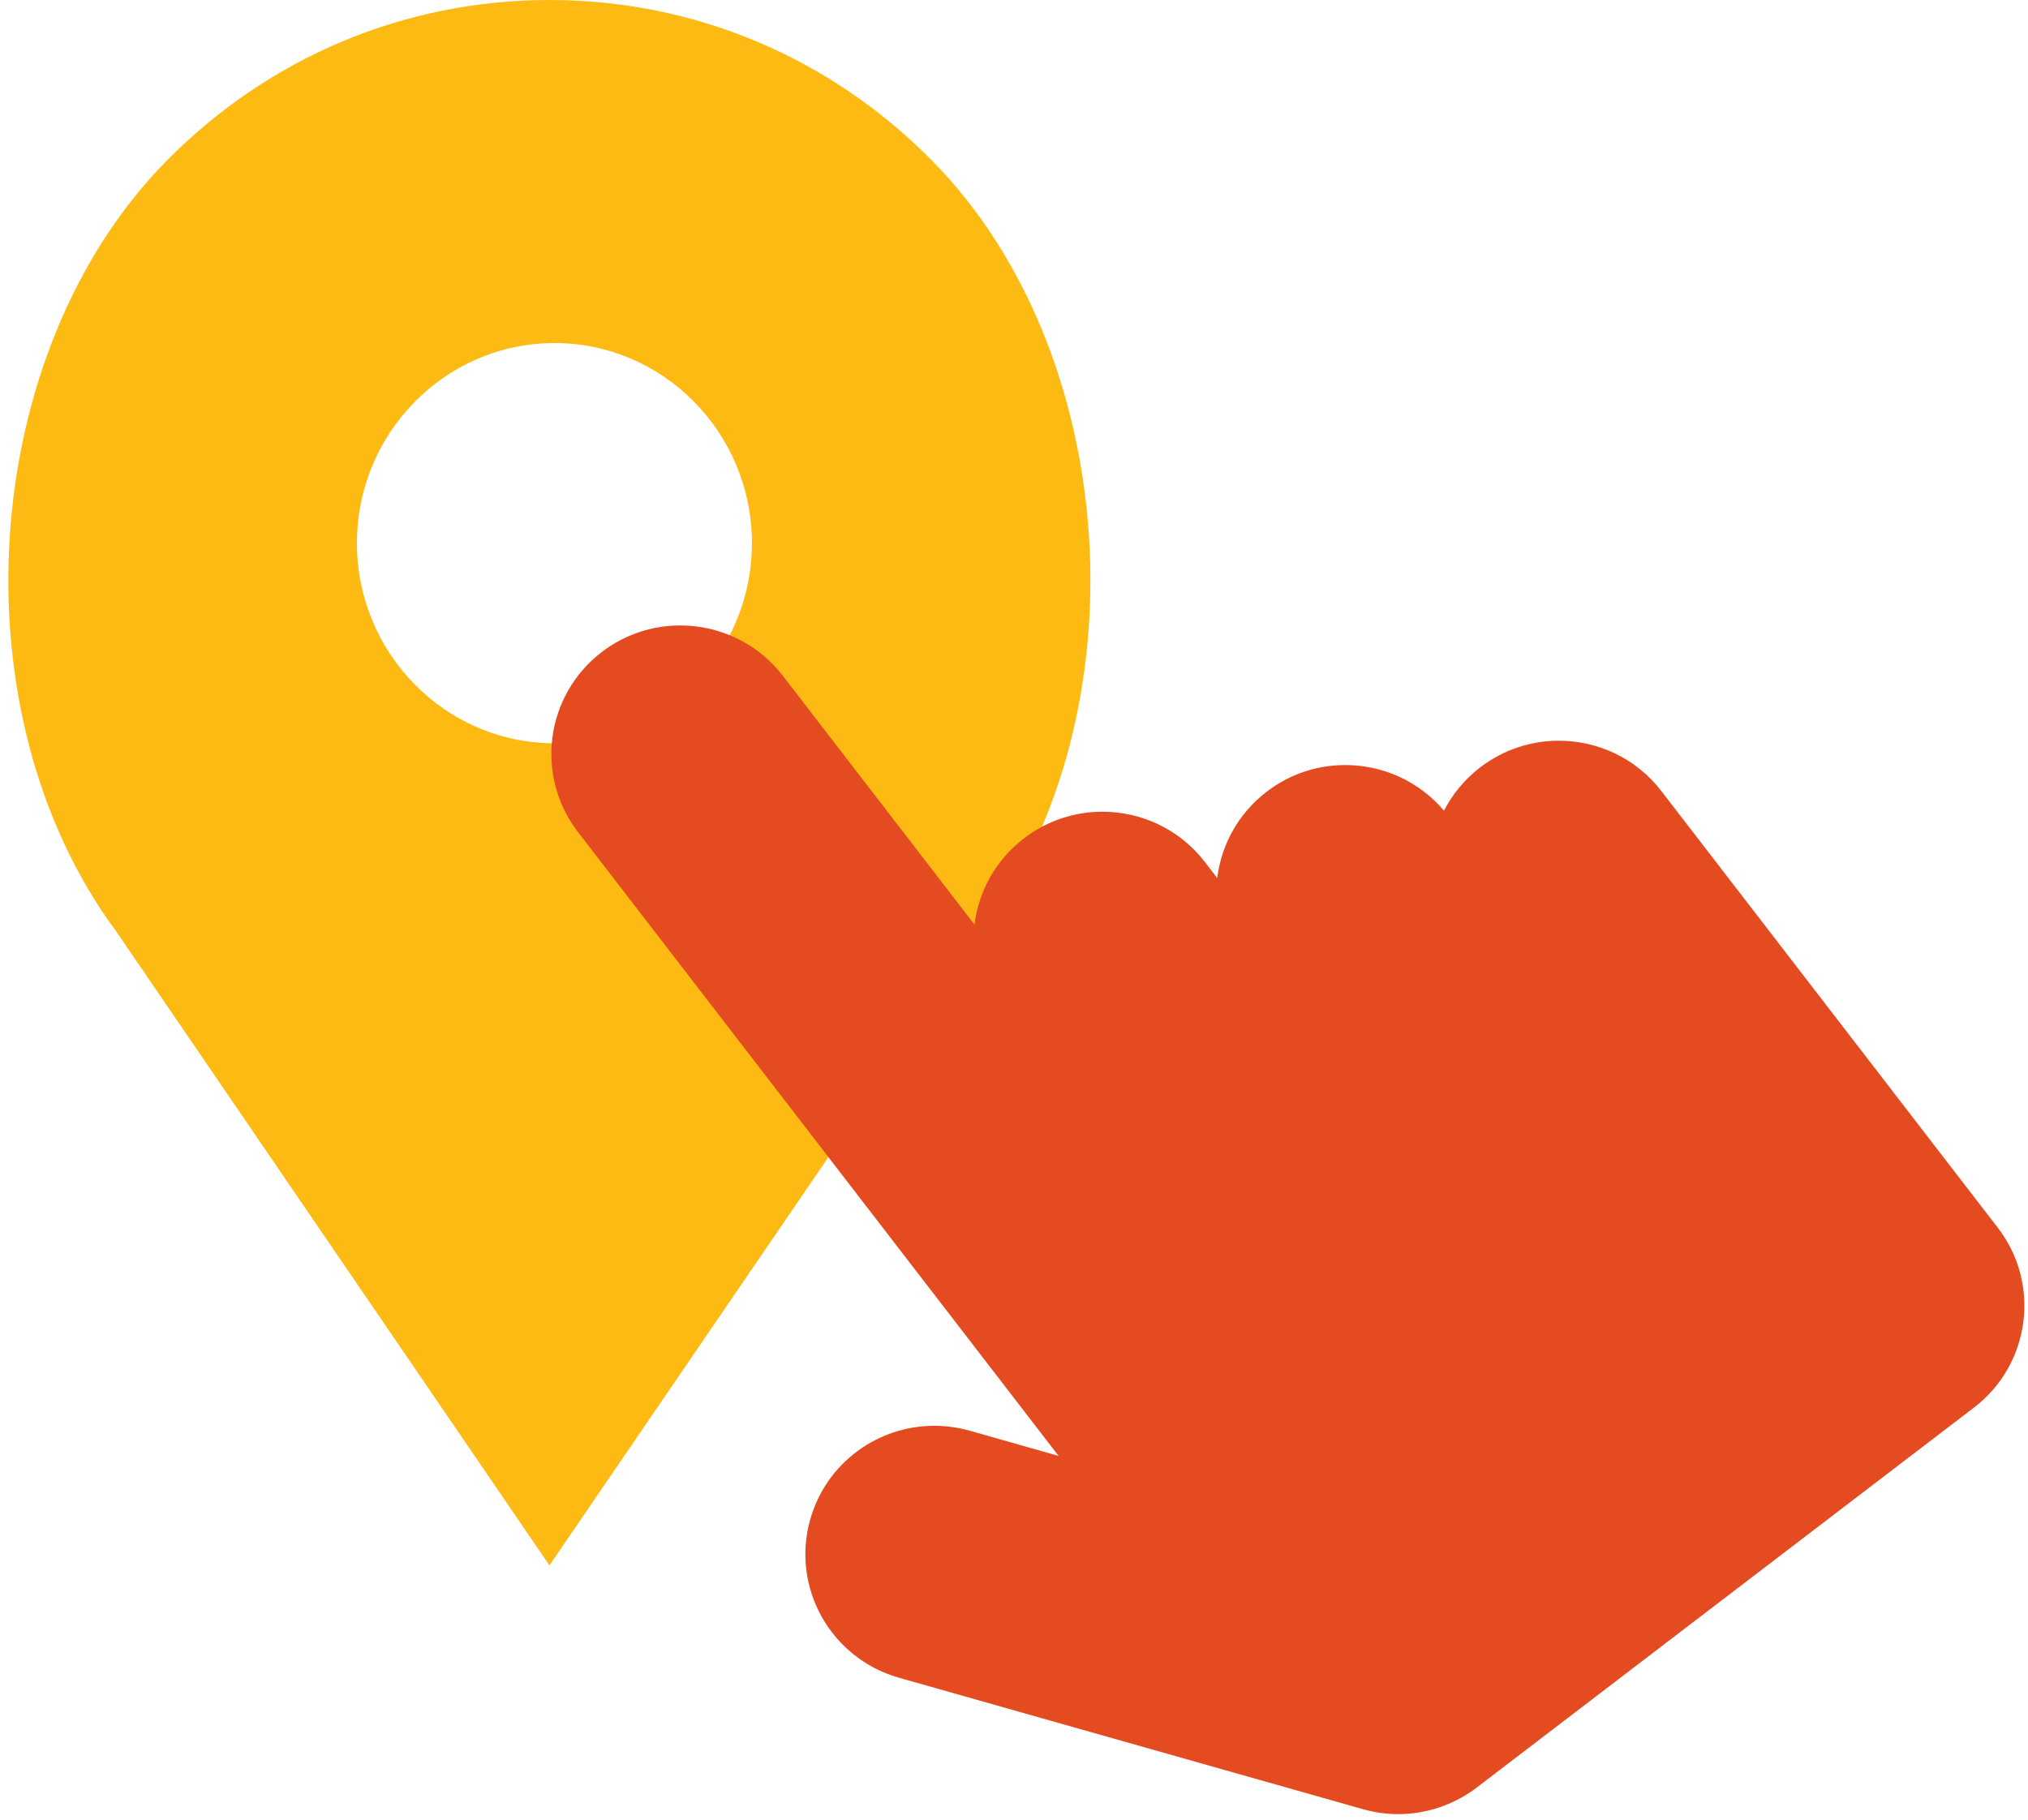
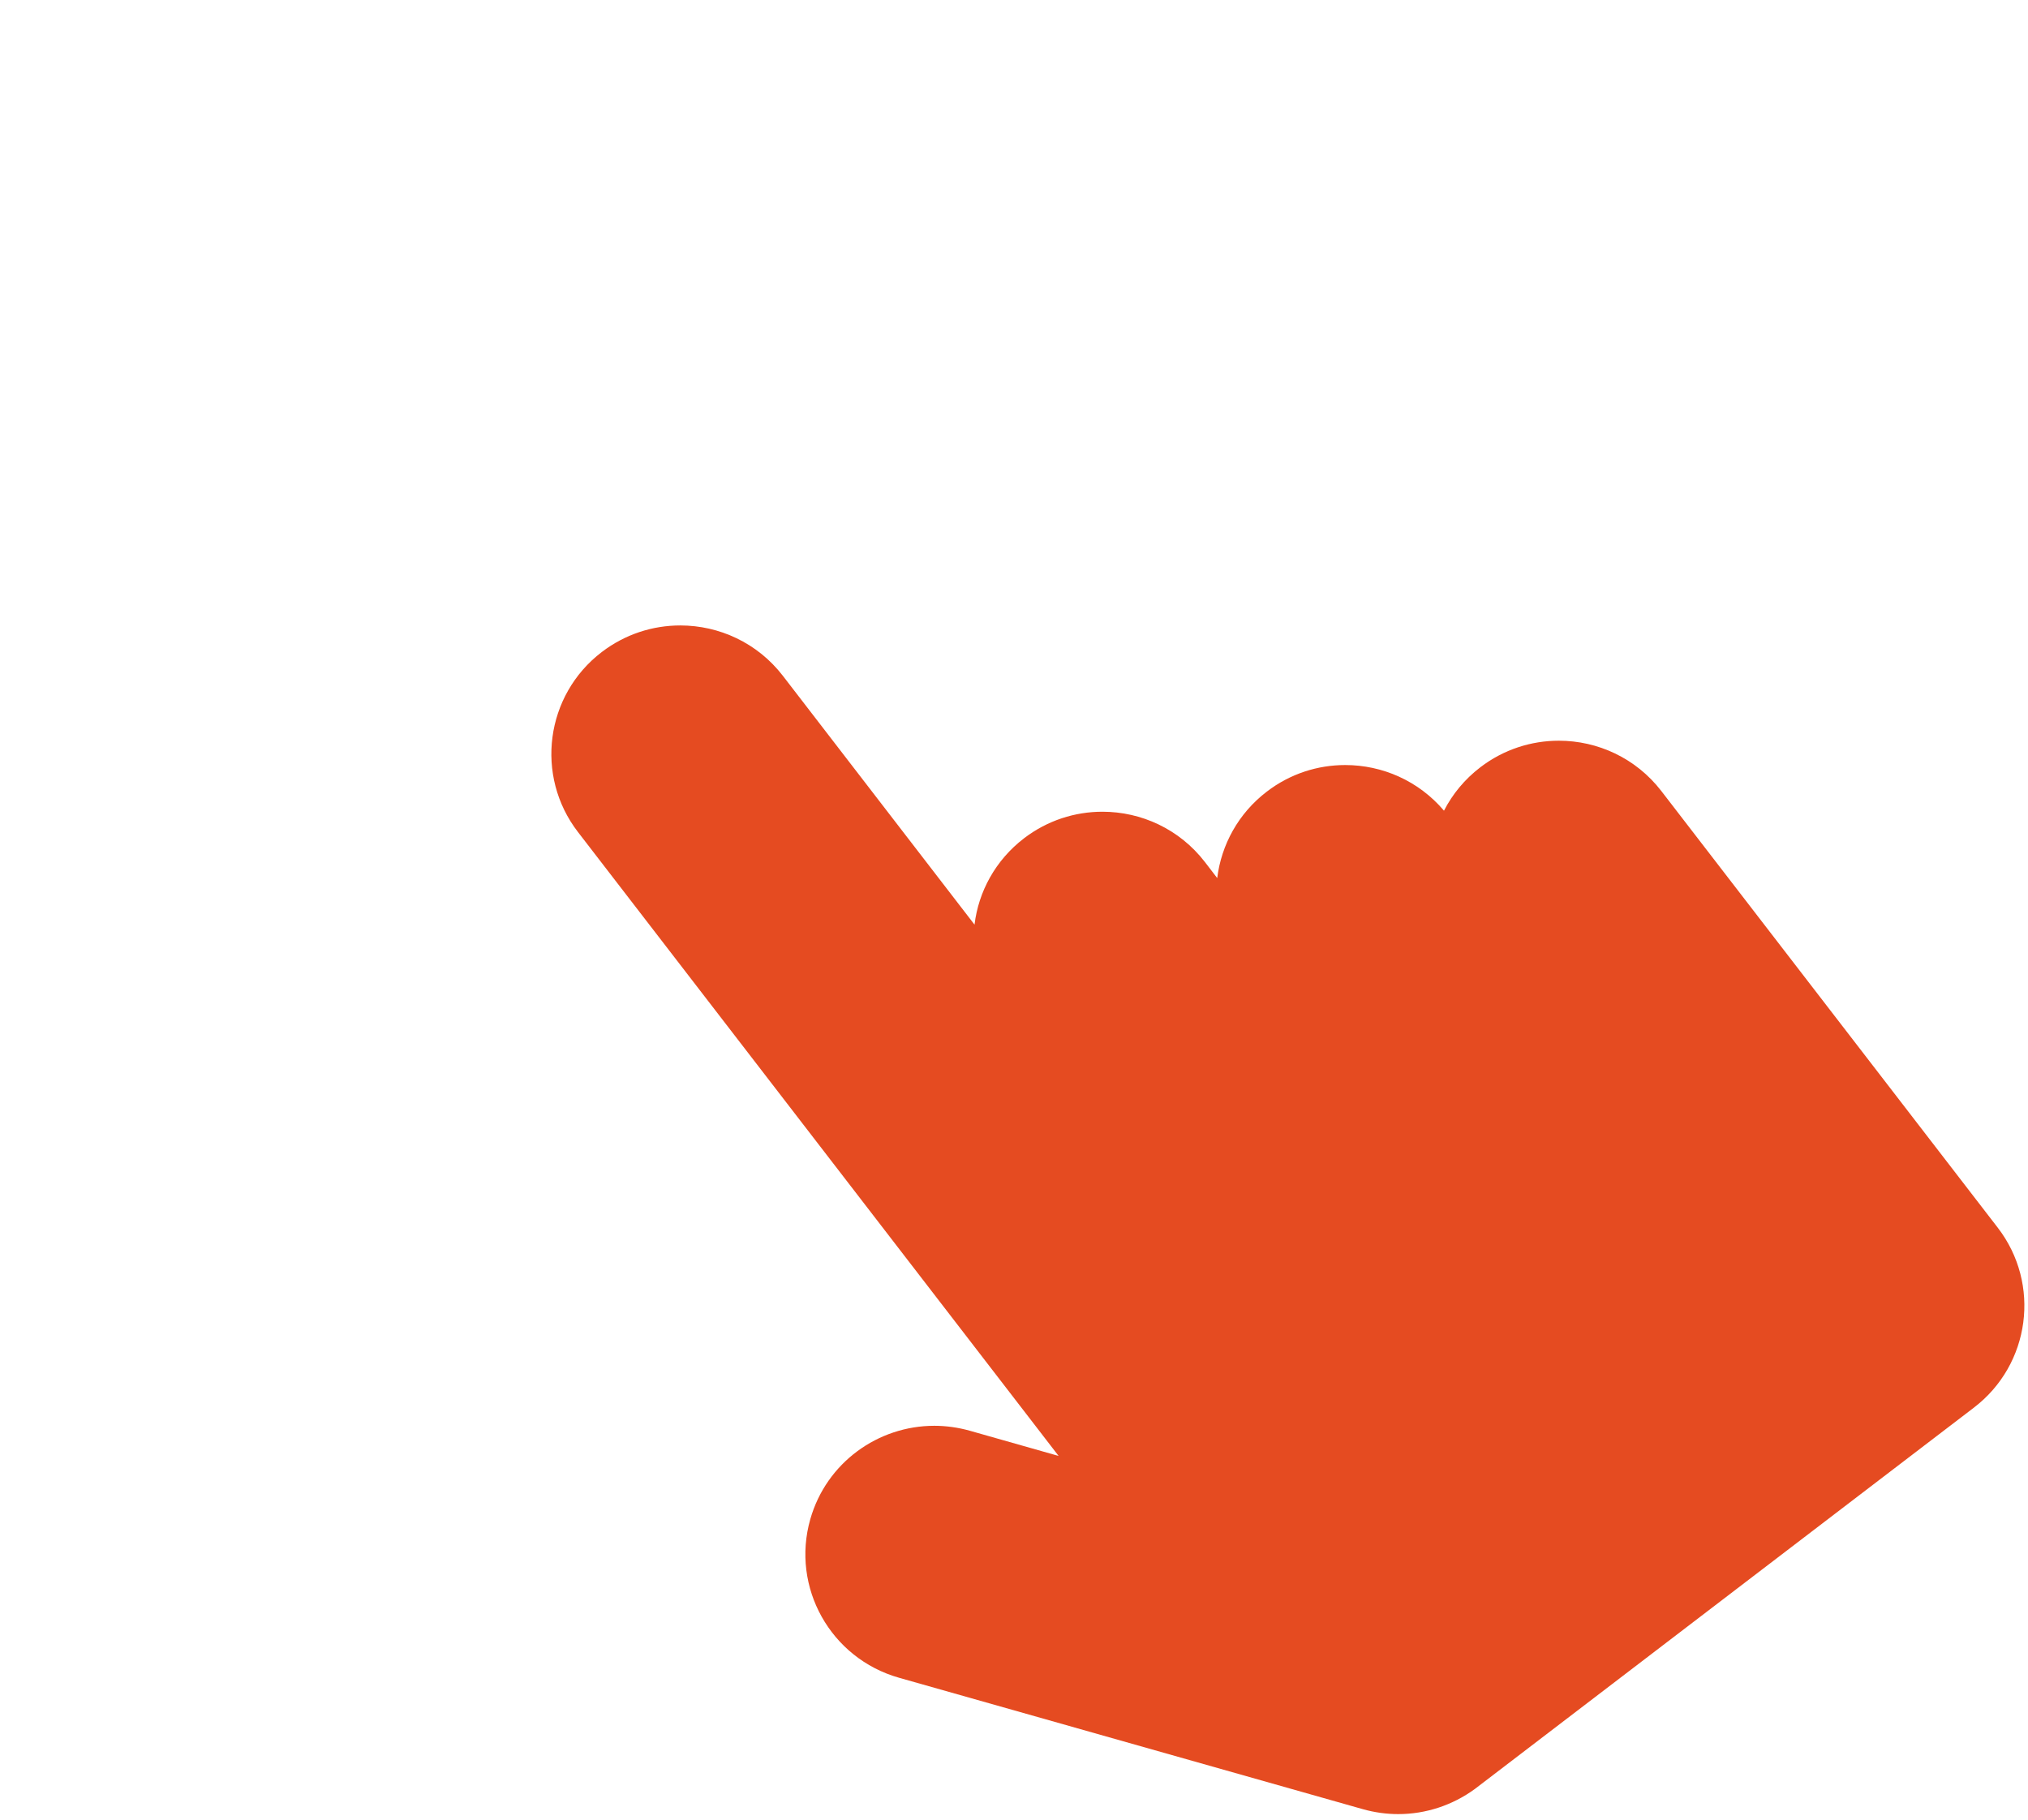
<svg xmlns="http://www.w3.org/2000/svg" width="39px" height="35px" viewBox="0 0 39 35" version="1.1">
  <title>83E182ED-3848-4939-A2B1-4A4EBDB19900</title>
  <desc>Created with sketchtool.</desc>
  <defs />
  <g id="Page-1" stroke="none" stroke-width="1" fill="none" fill-rule="evenodd">
    <g id="Delivery-Area" transform="translate(-1212, -385)" fill-rule="nonzero">
      <g id="click-on-the-heart" transform="translate(1212, 385)">
        <g id="Group-19">
-           <path d="M10.566,30.109 L18.89,17.925 C22.012,13.707 21.561,6.774 17.923,3.089 C15.958,1.097 13.345,0 10.566,0 C7.787,0 5.174,1.097 3.208,3.089 C-0.429,6.774 -0.88,13.707 2.23,17.908 L10.566,30.109 Z M10.662,6.598 C12.756,6.598 14.46,8.325 14.46,10.447 C14.46,12.569 12.756,14.296 10.662,14.296 C8.568,14.296 6.864,12.569 6.864,10.447 C6.864,8.325 8.568,6.598 10.662,6.598 Z" id="Shape" fill="#FDBA12" />
          <path d="M38.418,23.613 L31.948,15.214 C31.459,14.58 30.723,14.247 29.978,14.247 C29.45,14.247 28.919,14.413 28.468,14.758 C28.166,14.989 27.932,15.275 27.769,15.593 C27.28,15.016 26.58,14.715 25.87,14.715 C25.342,14.715 24.812,14.881 24.362,15.226 C23.811,15.647 23.487,16.253 23.408,16.889 L23.171,16.58 C22.682,15.946 21.947,15.613 21.201,15.613 C20.674,15.613 20.144,15.779 19.694,16.123 C19.143,16.545 18.817,17.151 18.741,17.785 L15.053,12.996 C14.564,12.363 13.828,12.03 13.083,12.03 C12.555,12.03 12.025,12.196 11.573,12.541 C10.487,13.371 10.282,14.923 11.115,16.004 L20.358,28.004 L18.646,27.518 C18.42,27.455 18.191,27.424 17.967,27.424 C16.887,27.424 15.894,28.131 15.583,29.219 C15.208,30.532 15.973,31.898 17.291,32.271 L26.212,34.799 C26.436,34.862 26.665,34.893 26.889,34.893 C27.42,34.893 27.935,34.722 28.362,34.41 L37.958,27.076 C39.046,26.246 39.252,24.695 38.418,23.613 Z" id="Shape" fill="#E54B21" />
        </g>
      </g>
    </g>
  </g>
</svg>